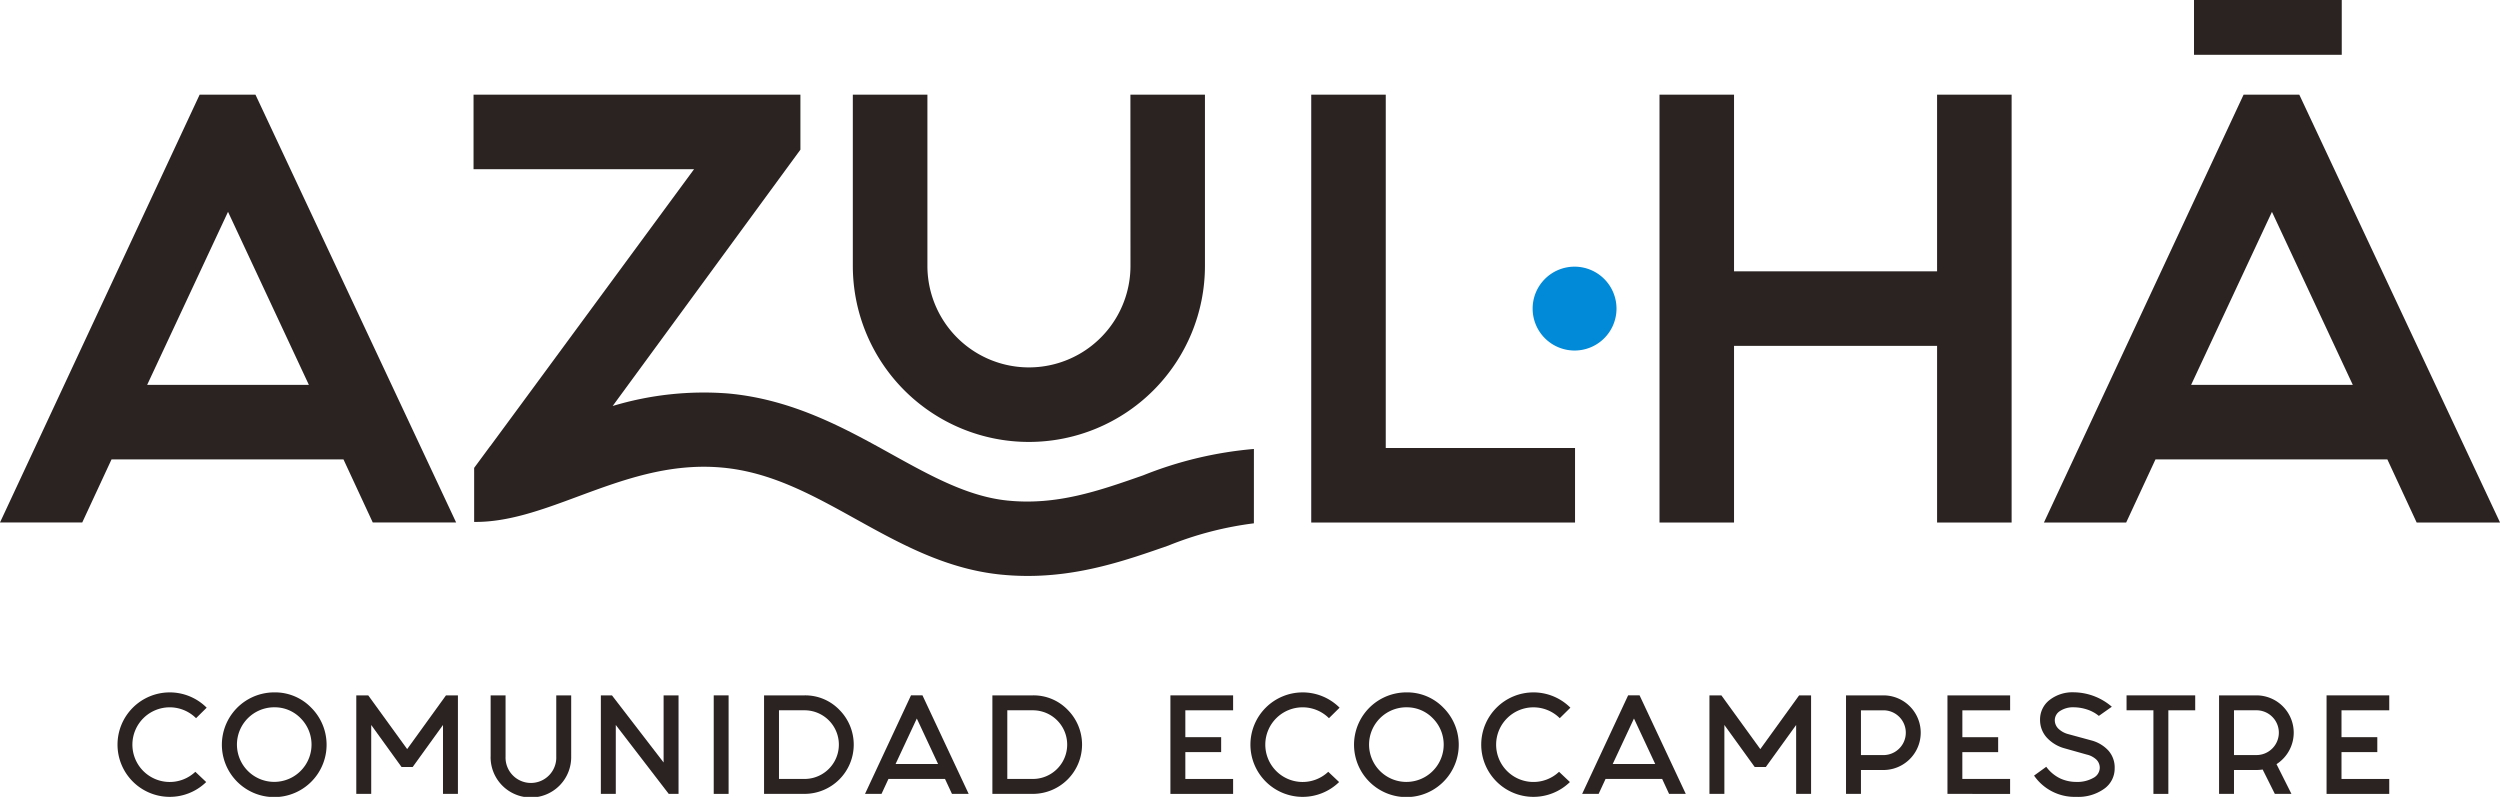
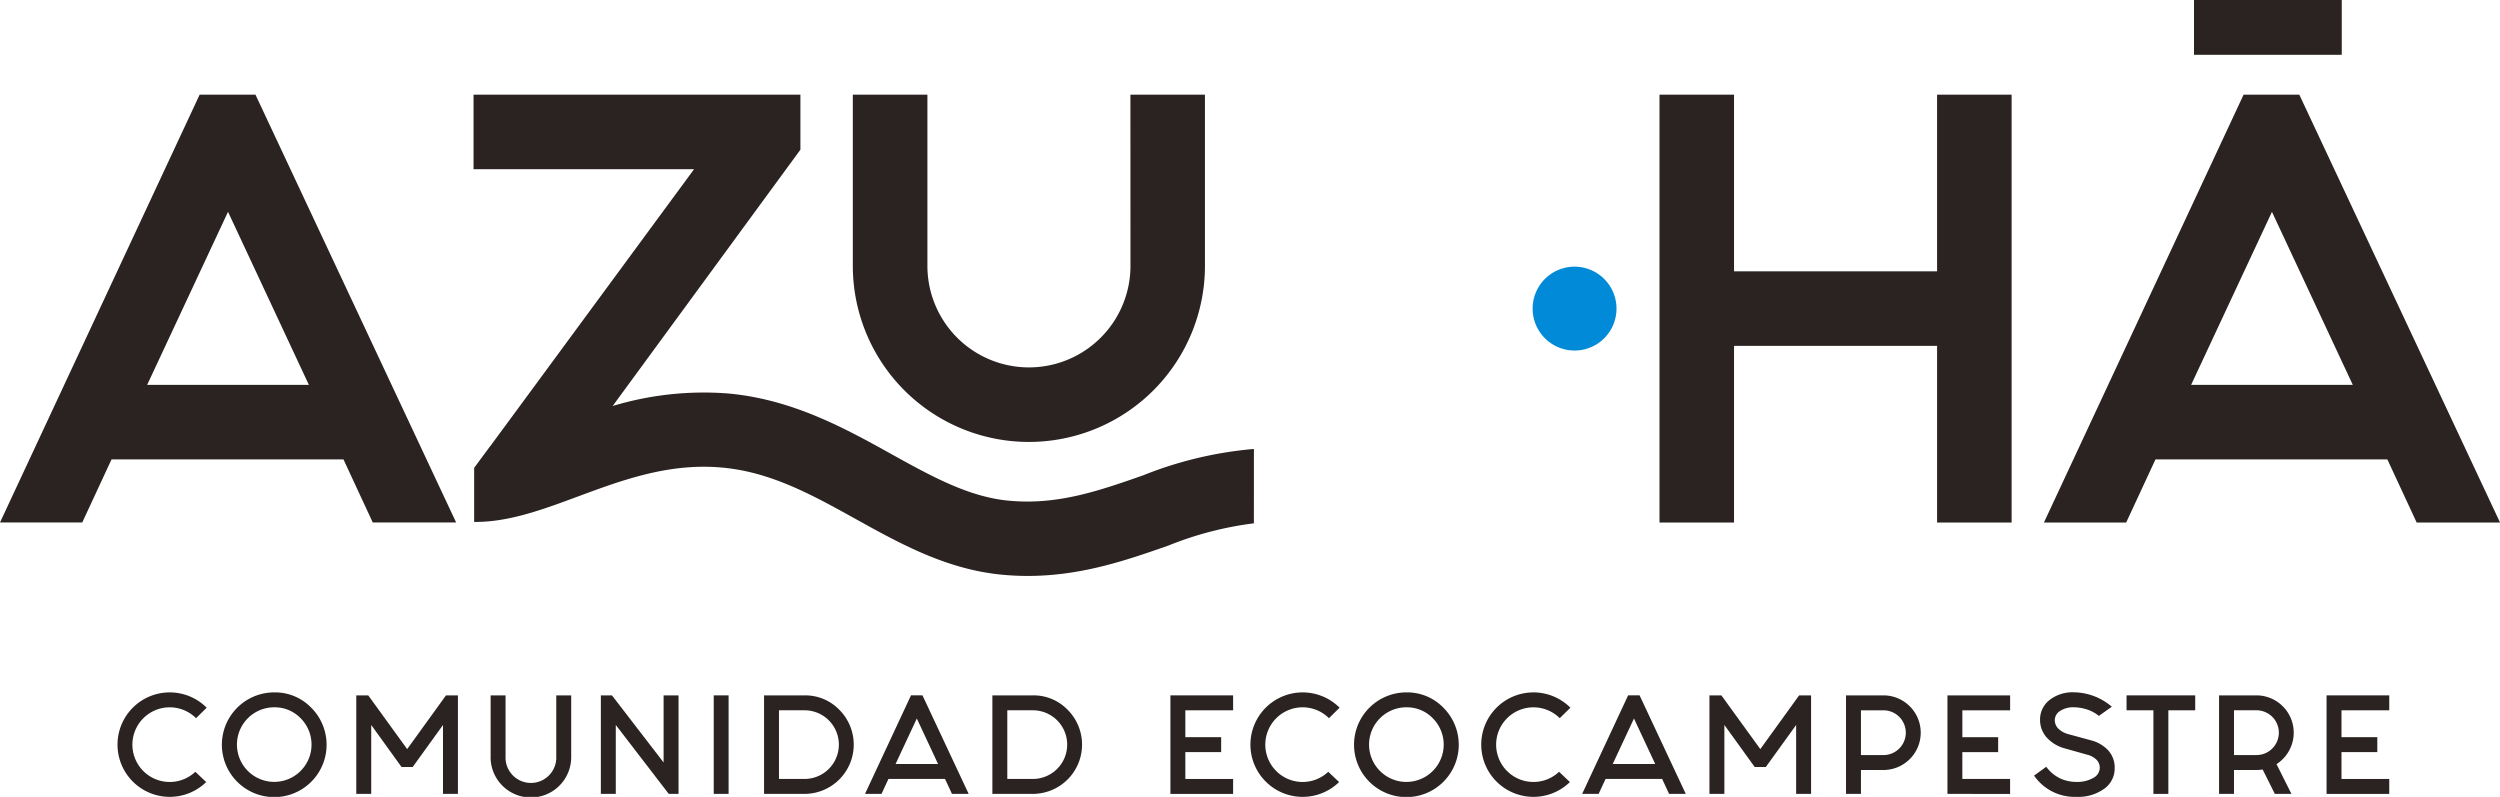
<svg xmlns="http://www.w3.org/2000/svg" width="221.892" height="70.726" viewBox="0 0 221.892 70.726">
  <g transform="translate(-405.187 -390.854)">
    <g transform="translate(415.613 452.308)">
      <path d="M422.362,491.286l.964.911a4.636,4.636,0,1,1,.043-6.6l-.943.932a3.313,3.313,0,1,0-.064,4.759Z" transform="translate(-415.451 -484.239)" fill="#2a2322" />
      <path d="M432.5,485.594a4.647,4.647,0,1,1-3.274-1.355A4.461,4.461,0,0,1,432.5,485.594Zm-3.274-.032a3.31,3.31,0,1,0,2.336.97A3.194,3.194,0,0,0,429.223,485.563Z" transform="translate(-415.306 -484.239)" fill="#2a2322" />
      <path d="M440.335,490.858l-2.692-3.731v6.116h-1.325V484.5h1.061l3.455,4.769,3.445-4.769h1.06v8.744h-1.325v-6.116l-2.692,3.731Z" transform="translate(-415.121 -484.235)" fill="#2a2322" />
      <path d="M448.056,489.925V484.5h1.325v5.426a2.252,2.252,0,1,0,4.5,0V484.5h1.325v5.426a3.577,3.577,0,1,1-7.153,0Z" transform="translate(-414.935 -484.235)" fill="#2a2322" />
      <path d="M463.532,490.456V484.5h1.326v8.744h-.87l-4.7-6.116v6.116h-1.325V484.5h.985Z" transform="translate(-415.059 -484.235)" fill="#2a2322" />
      <path d="M469.2,484.5v8.744H467.88V484.5Z" transform="translate(-414.958 -484.235)" fill="#2a2322" />
      <path d="M479,485.781a4.373,4.373,0,0,1-3.089,7.462h-3.593V484.5h3.593A4.2,4.2,0,0,1,479,485.781Zm-3.089.043h-2.268v6.094h2.268a3.047,3.047,0,0,0,0-6.094Z" transform="translate(-414.929 -484.235)" fill="#2a2322" />
      <path d="M488.3,491.917H483.28l-.615,1.326H481.2l4.081-8.744H486.3l4.1,8.744h-1.483Zm-.615-1.325-1.887-4.038-1.886,4.038Z" transform="translate(-414.85 -484.235)" fill="#2a2322" />
      <path d="M499.081,485.781a4.373,4.373,0,0,1-3.089,7.462H492.4V484.5h3.593A4.2,4.2,0,0,1,499.081,485.781Zm-3.089.043h-2.268v6.094h2.268a3.047,3.047,0,0,0,0-6.094Z" transform="translate(-414.745 -484.235)" fill="#2a2322" />
      <path d="M513.614,484.5v1.325h-4.24v2.385h3.179v1.325h-3.179v2.384h4.24v1.326h-5.565V484.5Z" transform="translate(-414.593 -484.235)" fill="#2a2322" />
      <path d="M522,491.286l.965.911a4.636,4.636,0,1,1,.042-6.6l-.943.932a3.313,3.313,0,1,0-.064,4.759Z" transform="translate(-414.536 -484.239)" fill="#2a2322" />
      <path d="M532.138,485.594a4.647,4.647,0,1,1-3.275-1.355A4.465,4.465,0,0,1,532.138,485.594Zm-3.275-.032a3.312,3.312,0,1,0,2.336.97A3.195,3.195,0,0,0,528.863,485.563Z" transform="translate(-414.457 -484.239)" fill="#2a2322" />
      <path d="M542.3,491.286l.964.911a4.636,4.636,0,1,1,.043-6.6l-.944.932a3.312,3.312,0,1,0-.063,4.759Z" transform="translate(-414.35 -484.239)" fill="#2a2322" />
      <path d="M551.376,491.917h-5.024l-.614,1.326h-1.463l4.08-8.744h1.017l4.1,8.744H551.99Zm-.616-1.325-1.886-4.038-1.887,4.038Z" transform="translate(-414.274 -484.235)" fill="#2a2322" />
      <path d="M559.487,490.858l-2.692-3.731v6.116h-1.325V484.5h1.06l3.455,4.769,3.445-4.769h1.061v8.744h-1.326v-6.116l-2.692,3.731Z" transform="translate(-414.171 -484.235)" fill="#2a2322" />
      <path d="M570.787,484.5a3.312,3.312,0,0,1,0,6.624h-1.993v2.12h-1.326V484.5Zm-1.993,5.3h1.993a1.987,1.987,0,0,0,0-3.975h-1.993Z" transform="translate(-414.048 -484.235)" fill="#2a2322" />
      <path d="M582.162,484.5v1.325h-4.239v2.385H581.1v1.325h-3.179v2.384h4.239v1.326H576.6V484.5Z" transform="translate(-414.176 -484.235)" fill="#2a2322" />
      <path d="M589.917,486.325a3.2,3.2,0,0,0-1.092-.582,3.876,3.876,0,0,0-1.122-.181,2.106,2.106,0,0,0-1.23.328.965.965,0,0,0-.466.806,1.052,1.052,0,0,0,.312.758,1.981,1.981,0,0,0,.9.494l2.1.572a3.133,3.133,0,0,1,1.451.89,2.26,2.26,0,0,1,.551,1.569,2.2,2.2,0,0,1-.932,1.817,3.964,3.964,0,0,1-2.48.715,4.372,4.372,0,0,1-3.742-1.886l1.082-.783a3.307,3.307,0,0,0,1.256,1.043,3.393,3.393,0,0,0,1.383.3,2.893,2.893,0,0,0,1.537-.355,1.032,1.032,0,0,0,.573-.885,1.018,1.018,0,0,0-.286-.726,1.844,1.844,0,0,0-.869-.461l-1.961-.552a3.315,3.315,0,0,1-1.626-1,2.314,2.314,0,0,1-.557-1.526,2.179,2.179,0,0,1,.837-1.76,3.312,3.312,0,0,1,2.174-.688,5.256,5.256,0,0,1,3.359,1.281Z" transform="translate(-414.056 -484.239)" fill="#2a2322" />
      <path d="M594.633,485.824h-2.385V484.5h6.094v1.325h-2.384v7.419h-1.325Z" transform="translate(-413.928 -484.235)" fill="#2a2322" />
      <path d="M604.2,491.08a3.466,3.466,0,0,1-.551.043h-1.993v2.12h-1.325V484.5h3.319a3.312,3.312,0,0,1,2.342,5.649,3.36,3.36,0,0,1-.562.456l1.325,2.639h-1.473Zm-2.544-1.282h1.993a1.987,1.987,0,0,0,0-3.975h-1.993Z" transform="translate(-413.8 -484.235)" fill="#2a2322" />
      <path d="M615.289,484.5v1.325H611.05v2.385h3.178v1.325H611.05v2.384h4.239v1.326h-5.565V484.5Z" transform="translate(-413.652 -484.235)" fill="#2a2322" />
    </g>
    <g transform="translate(405.187 390.854)">
      <path d="M504.843,447.209a9.011,9.011,0,1,1-18.023,0V432.016H480.2v15.193a15.626,15.626,0,1,0,31.253,0V432.016h-6.615Z" transform="translate(-404.506 -423.611)" fill="#2a2322" />
-       <path d="M527.106,432.016h-6.615v37.972h23.414v-6.616h-16.8Z" transform="translate(-404.11 -423.611)" fill="#2a2322" />
      <path d="M575.791,447.695H557.769V432.016h-6.615v37.972h6.615V454.309h18.022v15.679h6.616V432.016h-6.616Z" transform="translate(-403.862 -423.611)" fill="#2a2322" />
      <path d="M607.833,432.308l-.138-.292h-4.946l-17.72,37.972h7.3l2.6-5.6h20.583l2.6,5.6h7.4Zm4.611,25.465H598.091l7.176-15.358Z" transform="translate(-403.616 -423.611)" fill="#2a2322" />
      <path d="M543.618,447.042a3.722,3.722,0,1,0,3.722,3.723A3.727,3.727,0,0,0,543.618,447.042Z" transform="translate(-403.864 -423.374)" fill="#008ad8" />
      <rect width="13.113" height="4.864" transform="translate(194.733)" fill="#2a2322" />
      <path d="M422.907,432.012l-17.72,37.972h7.3l2.6-5.6h20.585l2.6,5.6h7.4l-17.811-37.972Zm9.694,25.757H418.249l7.176-15.358Z" transform="translate(-405.187 -423.611)" fill="#2a2322" />
      <path d="M516.171,463.46a34.142,34.142,0,0,0-9.829,2.34c-3.938,1.379-7.659,2.682-12.039,2.239-3.507-.354-6.811-2.186-10.311-4.126-4.12-2.286-8.791-4.875-14.536-5.382a27.983,27.983,0,0,0-10.2,1.115l16.664-22.75v-4.884H446.908v6.616h19.573l-15.155,20.6-.013.018L448.4,463.2h-.008l-1.43,1.939v4.795c2.989.036,5.979-1.055,9.127-2.225,4-1.482,8.125-3.02,12.85-2.6,4.341.383,8.01,2.417,11.894,4.571,3.935,2.182,8,4.438,12.87,4.929.737.074,1.458.112,2.164.119,4.876.049,9.008-1.4,12.708-2.692a30.3,30.3,0,0,1,7.594-1.977Z" transform="translate(-404.878 -423.611)" fill="#2a2322" />
    </g>
  </g>
</svg>